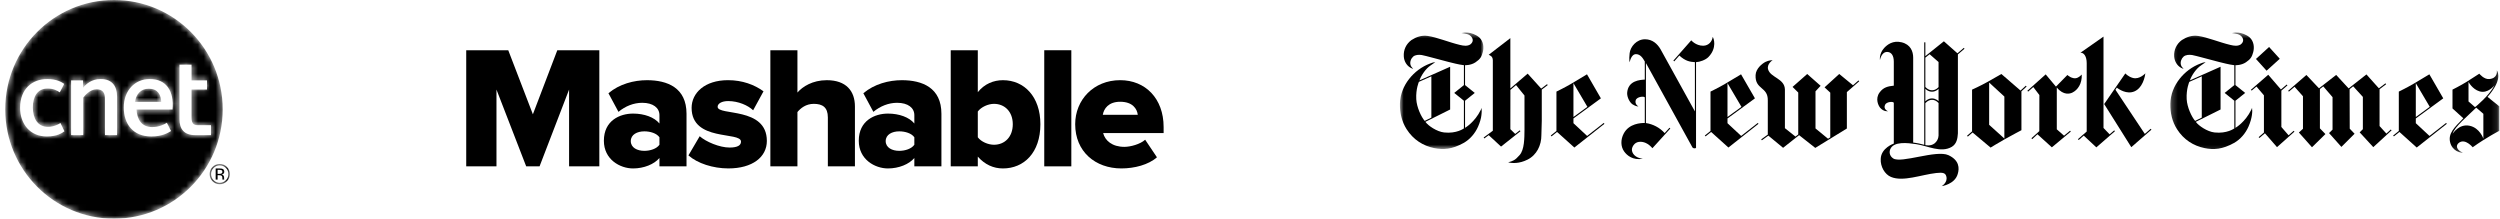
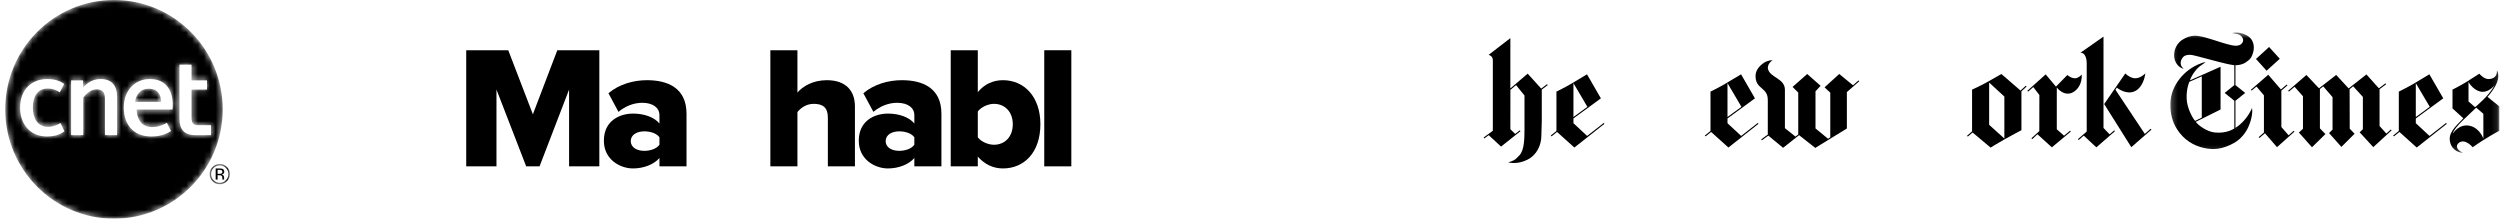
<svg xmlns="http://www.w3.org/2000/svg" width="423" height="37" viewBox="0 0 423 37" fill="none">
  <mask id="mask0_0_1" style="mask-type:luminance" maskUnits="userSpaceOnUse" x="35" y="27" width="4" height="5">
    <path fill-rule="evenodd" clip-rule="evenodd" d="M35.474 27.743H38.885V31.175H35.474V27.743Z" fill="white" />
  </mask>
  <g mask="url(#mask0_0_1)">
    <path fill-rule="evenodd" clip-rule="evenodd" d="M37.176 31.175C37.65 31.175 38.053 31.005 38.387 30.671C38.72 30.334 38.885 29.929 38.885 29.453C38.885 28.98 38.72 28.576 38.387 28.242C38.053 27.909 37.65 27.743 37.176 27.743C36.707 27.743 36.307 27.909 35.974 28.242C35.643 28.576 35.474 28.981 35.474 29.453C35.474 29.931 35.642 30.337 35.971 30.671C36.304 31.005 36.704 31.175 37.176 31.175ZM36.139 28.409C35.856 28.699 35.712 29.047 35.712 29.455C35.712 29.865 35.855 30.215 36.137 30.505C36.424 30.797 36.769 30.941 37.176 30.941C37.584 30.941 37.93 30.797 38.217 30.505C38.502 30.214 38.645 29.865 38.645 29.455C38.645 29.047 38.502 28.699 38.217 28.409C37.93 28.121 37.584 27.974 37.176 27.974C36.773 27.974 36.427 28.121 36.139 28.409ZM37.657 28.573C37.548 28.529 37.378 28.505 37.146 28.505V28.506H36.489V30.393H36.819V29.648H37.079C37.254 29.648 37.378 29.669 37.447 29.708C37.564 29.778 37.623 29.923 37.623 30.139V30.288L37.629 30.347L37.634 30.369L37.64 30.392H37.949L37.936 30.365C37.93 30.348 37.924 30.318 37.921 30.268C37.918 30.218 37.916 30.171 37.916 30.129V29.991C37.916 29.897 37.884 29.798 37.815 29.698C37.746 29.599 37.64 29.536 37.493 29.515C37.608 29.494 37.698 29.464 37.764 29.422C37.886 29.344 37.946 29.218 37.946 29.049C37.946 28.814 37.851 28.655 37.657 28.573ZM37.1 28.733C37.282 28.733 37.418 28.758 37.502 28.805C37.584 28.849 37.625 28.943 37.625 29.078C37.625 29.222 37.56 29.322 37.431 29.372C37.361 29.4 37.257 29.415 37.12 29.415H36.819V28.733H37.1Z" fill="black" />
  </g>
  <mask id="mask1_0_1" style="mask-type:luminance" maskUnits="userSpaceOnUse" x="22" y="15" width="6" height="3">
    <path fill-rule="evenodd" clip-rule="evenodd" d="M22.828 17.246H27.284C27.239 16.038 26.691 15.009 25.193 15.009C23.819 15.009 23.059 15.88 22.828 17.246Z" fill="white" />
  </mask>
  <g mask="url(#mask1_0_1)">
    <path d="M22.828 17.246H27.284C27.239 16.038 26.691 15.009 25.193 15.009C23.819 15.009 23.059 15.88 22.828 17.246Z" fill="black" />
  </g>
  <mask id="mask2_0_1" style="mask-type:luminance" maskUnits="userSpaceOnUse" x="0" y="0" width="38" height="37">
    <path fill-rule="evenodd" clip-rule="evenodd" d="M19.283 0C9.122 0 0.885 8.283 0.885 18.5C0.885 28.717 9.122 37 19.283 37C29.444 37 37.681 28.717 37.681 18.5C37.681 8.283 29.444 0 19.283 0ZM33.042 22.863C31.137 22.863 30.366 21.83 30.366 20.165V10.938H32.407V13.6H35.025V15.149H32.407V19.841C32.407 20.758 32.658 21.179 33.406 21.179H35.702V22.867L33.042 22.863ZM20.942 18.173C20.942 15.341 22.806 13.37 25.347 13.37C28.079 13.37 29.485 15.341 29.195 18.537H23.097C23.192 20.217 23.963 21.501 25.733 21.501C27.022 21.501 27.81 21.023 28.234 20.773L28.945 22.17C28.406 22.495 27.407 23.09 25.598 23.09C22.556 23.09 20.942 21.023 20.942 18.173ZM17.035 13.37C19.037 13.37 19.806 14.673 19.806 16.317V22.86H17.765V22.859V16.737C17.765 15.705 17.401 15.111 16.341 15.111C15.169 15.111 14.284 16.259 14.09 16.509V22.859H12.032V13.6H14.052V14.843C14.513 14.288 15.457 13.37 17.035 13.37ZM3.399 18.229C3.399 15.091 5.422 13.37 8.018 13.37C9.539 13.37 10.424 13.886 10.865 14.192L10.116 15.629C9.653 15.322 9.057 14.977 8.055 14.977C6.364 14.977 5.555 16.317 5.555 18.173C5.555 20.009 6.364 21.465 8.095 21.465C9.211 21.465 9.942 20.985 10.23 20.814L10.904 22.211C10.519 22.517 9.615 23.09 7.94 23.09C5.073 23.09 3.399 20.964 3.399 18.229Z" fill="white" />
  </mask>
  <g mask="url(#mask2_0_1)">
    <path fill-rule="evenodd" clip-rule="evenodd" d="M19.283 0C9.122 0 0.885 8.283 0.885 18.5C0.885 28.717 9.122 37 19.283 37C29.444 37 37.681 28.717 37.681 18.5C37.681 8.283 29.444 0 19.283 0ZM33.042 22.863C31.137 22.863 30.366 21.83 30.366 20.165V10.938H32.407V13.6H35.025V15.149H32.407V19.841C32.407 20.758 32.658 21.179 33.406 21.179H35.702V22.867L33.042 22.863ZM25.347 13.37C22.806 13.37 20.942 15.341 20.942 18.173C20.942 21.023 22.556 23.09 25.598 23.09C27.407 23.09 28.406 22.495 28.945 22.17L28.234 20.773L28.209 20.788C27.779 21.041 26.997 21.501 25.733 21.501C23.963 21.501 23.192 20.217 23.097 18.537H29.195C29.485 15.341 28.079 13.37 25.347 13.37ZM17.035 13.37C19.037 13.37 19.806 14.673 19.806 16.317V22.86H17.765V22.859V16.737C17.765 15.705 17.401 15.111 16.341 15.111C15.177 15.111 14.295 16.245 14.094 16.504L14.09 16.509V22.859H12.032V13.6H14.052V14.843C14.513 14.288 15.457 13.37 17.035 13.37ZM8.018 13.37C5.422 13.37 3.399 15.091 3.399 18.229C3.399 20.964 5.073 23.09 7.94 23.09C9.615 23.09 10.519 22.517 10.904 22.211L10.23 20.814C10.213 20.824 10.195 20.835 10.175 20.847C9.855 21.039 9.146 21.465 8.095 21.465C6.364 21.465 5.555 20.009 5.555 18.173C5.555 16.317 6.364 14.977 8.055 14.977C9.057 14.977 9.653 15.322 10.116 15.629L10.865 14.192C10.424 13.886 9.539 13.37 8.018 13.37Z" fill="black" />
  </g>
  <path fill-rule="evenodd" clip-rule="evenodd" d="M96.289 28.145V15.155L91.294 28.145H89.031L84.003 15.155V28.145H78.885V8.5H85.997L90.163 19.34L94.296 8.5H101.407V28.145H96.289Z" fill="black" />
  <path fill-rule="evenodd" clip-rule="evenodd" d="M111.578 24.492V23.227C111.101 22.55 110.032 22.224 109.019 22.224C107.831 22.224 106.728 22.755 106.728 23.875C106.728 24.995 107.831 25.523 109.019 25.523C110.032 25.523 111.101 25.172 111.578 24.492ZM111.578 28.145V26.732C110.687 27.791 108.957 28.5 107.115 28.5C104.914 28.5 102.176 26.997 102.176 23.815C102.176 20.371 104.914 19.219 107.115 19.219C109.019 19.219 110.715 19.839 111.578 20.899V19.485C111.578 18.248 110.508 17.394 108.661 17.394C107.233 17.394 105.805 17.954 104.645 18.925L102.949 15.775C104.796 14.212 107.265 13.568 109.466 13.568C112.916 13.568 116.159 14.832 116.159 19.251V28.145H111.578Z" fill="black" />
-   <path fill-rule="evenodd" clip-rule="evenodd" d="M116.484 26.29L118.388 23.051C119.458 23.994 121.748 24.964 123.445 24.964C124.812 24.964 125.377 24.582 125.377 23.962C125.377 22.197 117.021 24.022 117.021 18.249C117.021 15.744 119.222 13.565 123.177 13.565C125.617 13.565 127.639 14.33 129.185 15.45L127.432 18.66C126.569 17.835 124.934 17.102 123.209 17.102C122.135 17.102 121.423 17.512 121.423 18.072C121.423 19.631 129.751 18.012 129.751 23.845C129.751 26.555 127.342 28.497 123.237 28.497C120.65 28.497 118.002 27.643 116.484 26.29Z" fill="black" />
  <path fill-rule="evenodd" clip-rule="evenodd" d="M140.073 28.145V19.868C140.073 18.131 139.149 17.572 137.693 17.572C136.354 17.572 135.463 18.309 134.926 18.957V28.145H130.345V8.5H134.926V15.658C135.789 14.655 137.485 13.568 139.894 13.568C143.165 13.568 144.654 15.392 144.654 18.015V28.145H140.073Z" fill="black" />
  <path fill-rule="evenodd" clip-rule="evenodd" d="M154.707 24.492V23.227C154.232 22.55 153.161 22.224 152.148 22.224C150.96 22.224 149.858 22.755 149.858 23.875C149.858 24.995 150.96 25.523 152.148 25.523C153.161 25.523 154.232 25.172 154.707 24.492ZM154.707 28.145V26.732C153.816 27.791 152.087 28.5 150.244 28.5C148.043 28.5 145.305 26.997 145.305 23.815C145.305 20.371 148.043 19.219 150.244 19.219C152.148 19.219 153.845 19.839 154.707 20.899V19.485C154.707 18.248 153.638 17.394 151.79 17.394C150.362 17.394 148.934 17.954 147.775 18.925L146.079 15.775C147.925 14.212 150.395 13.568 152.596 13.568C156.046 13.568 159.288 14.832 159.288 19.251V28.145H154.707Z" fill="black" />
  <path fill-rule="evenodd" clip-rule="evenodd" d="M168.182 24.492C169.996 24.492 171.363 23.167 171.363 21.02C171.363 18.896 169.996 17.571 168.182 17.571C167.202 17.571 166.009 18.103 165.444 18.868V23.227C166.009 23.992 167.202 24.492 168.182 24.492ZM160.863 28.145V8.5H165.444V15.598C166.575 14.184 168.121 13.568 169.699 13.568C173.3 13.568 176.034 16.363 176.034 21.02C176.034 25.849 173.239 28.5 169.699 28.5C168.092 28.5 166.636 27.852 165.444 26.498V28.145H160.863Z" fill="black" />
  <path fill-rule="evenodd" clip-rule="evenodd" d="M176.688 28.146H181.269V8.5H176.688V28.146Z" fill="black" />
-   <path fill-rule="evenodd" clip-rule="evenodd" d="M189.537 17.218C187.544 17.218 186.771 18.395 186.592 19.426H192.512C192.394 18.423 191.649 17.218 189.537 17.218ZM181.922 21.018C181.922 16.893 185.046 13.565 189.537 13.565C193.793 13.565 196.885 16.659 196.885 21.489V22.52H186.653C186.979 23.785 188.171 24.848 190.25 24.848C191.263 24.848 192.931 24.405 193.761 23.64L195.754 26.613C194.326 27.882 191.946 28.498 189.745 28.498C185.315 28.498 181.922 25.642 181.922 21.018Z" fill="black" />
  <mask id="mask3_0_1" style="mask-type:luminance" maskUnits="userSpaceOnUse" x="236" y="5" width="15" height="21">
-     <path fill-rule="evenodd" clip-rule="evenodd" d="M236.885 5.5H250.993V25.215H236.885V5.5Z" fill="white" />
-   </mask>
+     </mask>
  <g mask="url(#mask3_0_1)">
    <path fill-rule="evenodd" clip-rule="evenodd" d="M248.365 5.517C248.886 5.563 249.703 5.818 250.319 6.355C250.972 6.987 251.122 7.946 250.892 8.819C250.689 9.595 250.46 9.999 249.664 10.536C248.859 11.077 247.886 11.031 247.886 11.031V14.397L249.531 15.723L247.886 17.044L247.886 21.63C247.886 21.63 249.534 20.689 250.556 18.583C250.556 18.583 250.598 18.468 250.695 18.251C250.785 18.815 250.733 19.958 250.092 21.424C249.609 22.528 248.731 23.59 247.629 24.196C245.676 25.274 244.212 25.377 242.642 25.053C240.803 24.676 239.134 23.647 237.994 21.854C237.194 20.593 236.835 19.124 236.868 17.543C236.932 14.439 239.252 11.762 241.929 10.764C242.255 10.643 242.384 10.563 242.847 10.521C242.633 10.666 242.387 10.852 242.085 11.05C241.223 11.614 240.484 12.737 240.169 13.602L245.365 11.294V18.526L241.175 20.616C241.652 21.275 243.103 22.273 244.344 22.414C246.455 22.646 247.693 21.728 247.693 21.728L247.693 17.044L246.057 15.723L247.694 14.401V11.031C246.802 10.928 245.718 10.635 245.084 10.479C244.152 10.251 241.045 9.382 240.556 9.31C240.069 9.238 239.466 9.26 239.102 9.584C238.738 9.912 238.512 10.486 238.667 11.005C238.755 11.298 238.957 11.469 239.111 11.636C239.111 11.636 238.931 11.621 238.606 11.427C238.02 11.077 237.573 10.391 237.52 9.546C237.451 8.438 237.909 7.44 238.827 6.77C239.625 6.26 240.527 5.932 241.576 6.081C243.106 6.298 245.164 7.158 246.996 7.596C247.706 7.768 248.256 7.825 248.755 7.535C248.988 7.368 249.396 6.937 249.062 6.366C248.672 5.696 247.924 5.711 247.291 5.593C247.836 5.479 247.955 5.479 248.365 5.517ZM242.187 19.896V12.912L240.077 13.849C240.076 13.849 239.539 15.049 239.633 16.789C239.707 18.148 240.471 19.775 241.057 20.456L242.187 19.896Z" fill="black" />
  </g>
  <path fill-rule="evenodd" clip-rule="evenodd" d="M268.519 12.573C268.519 12.573 266.927 13.533 265.856 14.169C264.786 14.801 263.35 15.498 263.35 15.498V22.162L262.392 22.928L262.519 23.076L263.453 22.326L266.382 24.962L271.471 20.948L271.35 20.803L268.538 23L266.226 20.845L266.226 20.041L270.87 16.64L268.519 12.573ZM268.587 18.077L266.226 19.798V14.07L268.587 18.077Z" fill="black" />
  <path fill-rule="evenodd" clip-rule="evenodd" d="M255.18 27.467C255.848 27.631 257.027 27.723 258.448 27.014C260.021 26.229 260.813 24.565 260.802 22.859L260.869 20.441L260.869 15.159L261.875 14.394L261.758 14.245L260.768 14.988L258.483 12.459L255.552 14.965V6.45L251.89 9.268C252.052 9.371 252.571 9.466 252.587 10.193V22.121L251.036 23.267L251.142 23.427L251.891 22.87L253.976 24.801L257.26 22.201L257.14 22.052L256.369 22.661L255.552 21.854L255.56 15.209L256.516 14.397L257.943 16.161C257.943 16.161 257.94 20.464 257.944 21.892C257.933 23.415 257.928 25.315 257.124 26.233C256.321 27.155 255.998 27.227 255.18 27.467Z" fill="black" />
-   <path fill-rule="evenodd" clip-rule="evenodd" d="M277.965 26.866C276.654 26.717 276.103 25.925 276.118 25.3C276.127 24.9 276.492 24.116 277.29 24.009C278.087 23.899 278.901 24.272 279.589 25.076L282.619 21.743L282.473 21.614L281.659 22.52C280.832 21.584 279.659 20.993 278.491 20.822V10.669L286.36 24.939C286.36 24.939 286.435 25.102 286.759 25.102C287.037 25.102 286.97 24.877 286.97 24.877L286.969 10.517C287.608 10.49 288.585 10.14 289.059 9.657C290.574 8.107 289.955 6.416 289.789 6.252C289.696 6.991 289.125 7.734 288.173 7.737C286.923 7.741 286.161 6.823 286.161 6.823L283.134 10.258L283.278 10.387L284.146 9.401C285.205 10.372 285.978 10.464 286.778 10.517L286.777 18.849L280.94 8.293C280.412 7.421 279.607 6.656 278.346 6.644C276.896 6.637 275.858 7.908 275.734 9.005C275.594 10.243 275.749 10.528 275.749 10.528C275.749 10.528 275.963 9.15 276.82 9.161C277.589 9.173 277.99 9.877 278.298 10.407V13.464C277.505 13.518 275.438 13.609 275.312 15.749C275.303 16.545 275.799 17.379 276.234 17.661C276.793 18.026 277.23 18.019 277.23 18.019C277.23 18.019 276.56 17.665 276.76 16.964C276.94 16.336 278.252 16.233 278.299 16.496L278.299 20.81C277.668 20.803 275.646 20.872 274.734 22.597C274.184 23.64 274.216 24.805 274.804 25.628C275.283 26.298 276.269 27.155 277.965 26.866Z" fill="black" />
  <path fill-rule="evenodd" clip-rule="evenodd" d="M294.585 12.573C294.585 12.573 292.992 13.533 291.922 14.169C290.851 14.801 289.416 15.498 289.416 15.498V22.162L288.458 22.928L288.585 23.076L289.519 22.326L292.447 24.962L297.536 20.948L297.415 20.803L294.603 23L292.291 20.845L292.292 20.041L296.935 16.64L294.585 12.573ZM294.653 18.077L292.291 19.798V14.07L294.653 18.077Z" fill="black" />
  <path fill-rule="evenodd" clip-rule="evenodd" d="M301.698 25.011L299.203 22.946L298.107 23.739L297.996 23.582L299.111 22.771V17.002C299.164 14.626 296.924 15.216 297.046 12.695C297.099 11.587 298.177 10.749 298.72 10.471C299.303 10.178 299.933 10.178 299.933 10.178C299.933 10.178 298.911 10.813 299.159 11.727C299.541 13.136 301.961 13.262 302.007 15.139V21.686L303.794 23.11L304.263 22.745V15.658L303.3 14.706L305.781 12.52L308.047 14.519L307.182 15.452V21.732L309.304 23.476L309.682 23.235V15.677L308.716 14.778L311.202 12.516L313.526 14.428L314.454 13.609L314.579 13.754L312.49 15.581V21.743L307.144 25.026L304.41 22.87L301.698 25.011Z" fill="black" />
  <path fill-rule="evenodd" clip-rule="evenodd" d="M411.048 12.573C411.048 12.573 409.456 13.533 408.386 14.169C407.314 14.801 405.879 15.498 405.879 15.498V22.162L404.921 22.928L405.048 23.076L405.982 22.326L408.911 24.962L414 20.948L413.88 20.803L411.067 23L408.755 20.845V20.041L413.399 16.64L411.048 12.573ZM411.116 18.077L408.755 19.798V14.07L411.116 18.077Z" fill="black" />
  <path fill-rule="evenodd" clip-rule="evenodd" d="M387.156 15.361L387.281 15.505L388.239 14.683L389.662 16.286V21.792L388.971 22.421L391.188 24.915L393.463 22.683L392.528 21.72V15.059L393.094 14.61L394.667 16.438V21.929L394.075 22.516L396.163 24.855L398.395 22.63L397.575 21.773L397.554 15.086L398.157 14.599L399.797 16.396V21.857L399.257 22.394L401.562 24.896L404.657 22.052L404.526 21.911L403.774 22.6L402.622 21.328V15.094L403.735 14.252L403.619 14.1L402.505 14.941L400.399 12.592L397.389 14.96L395.28 12.676L392.372 14.941L390.244 12.687L387.156 15.361Z" fill="black" />
  <path fill-rule="evenodd" clip-rule="evenodd" d="M380.856 15.189L380.981 15.334L381.791 14.637L383.057 16.13V22.425L382.164 23.202L382.289 23.347L383.227 22.55L385.269 24.896L388.221 22.273L388.097 22.128L387.227 22.889L386.007 21.488V15.334L387.036 14.447L386.912 14.302L385.934 15.14L383.784 12.646L380.856 15.189Z" fill="black" />
  <mask id="mask4_0_1" style="mask-type:luminance" maskUnits="userSpaceOnUse" x="367" y="5" width="56" height="21">
    <path fill-rule="evenodd" clip-rule="evenodd" d="M367.219 5.5H422.885V25.837H367.219V5.5Z" fill="white" />
  </mask>
  <g mask="url(#mask4_0_1)">
    <path fill-rule="evenodd" clip-rule="evenodd" d="M381.707 9.976L383.929 7.95L385.737 9.946L383.504 11.964L381.707 9.976Z" fill="black" />
    <path fill-rule="evenodd" clip-rule="evenodd" d="M378.718 5.517C379.239 5.563 380.056 5.818 380.672 6.355C381.326 6.987 381.475 7.946 381.246 8.819C381.042 9.595 380.814 9.999 380.016 10.536C379.212 11.077 378.239 11.031 378.239 11.031V14.397L379.885 15.723L378.239 17.044V21.63C378.239 21.63 379.887 20.689 380.91 18.583C380.91 18.583 380.952 18.468 381.047 18.251C381.138 18.815 381.087 19.958 380.445 21.424C379.962 22.528 379.083 23.59 377.982 24.196C376.029 25.274 374.565 25.377 372.995 25.053C371.157 24.676 369.488 23.647 368.348 21.854C367.547 20.593 367.188 19.124 367.222 17.543C367.286 14.439 369.605 11.762 372.282 10.764C372.608 10.643 372.737 10.563 373.2 10.521C372.987 10.666 372.74 10.852 372.438 11.05C371.576 11.614 370.837 12.737 370.522 13.602L375.718 11.294V18.526L371.528 20.616C372.006 21.275 373.456 22.273 374.698 22.414C376.808 22.646 378.047 21.728 378.047 21.728V17.044L376.411 15.723L378.047 14.401V11.031C377.155 10.928 376.071 10.635 375.438 10.479C374.505 10.251 371.398 9.382 370.91 9.31C370.422 9.238 369.819 9.26 369.455 9.584C369.091 9.912 368.865 10.486 369.02 11.005C369.108 11.298 369.31 11.469 369.464 11.636C369.464 11.636 369.284 11.621 368.959 11.427C368.372 11.077 367.926 10.391 367.873 9.546C367.804 8.438 368.262 7.44 369.18 6.77C369.978 6.26 370.88 5.932 371.929 6.081C373.459 6.298 375.517 7.158 377.35 7.596C378.06 7.768 378.609 7.825 379.108 7.535C379.341 7.368 379.749 6.937 379.415 6.366C379.025 5.696 378.278 5.711 377.644 5.593C378.189 5.479 378.309 5.479 378.718 5.517ZM372.54 19.896V12.912L370.431 13.849C370.431 13.849 369.892 15.049 369.986 16.789C370.06 18.148 370.824 19.775 371.411 20.456L372.54 19.896Z" fill="black" />
    <path fill-rule="evenodd" clip-rule="evenodd" d="M416.711 25.822C416.374 25.921 414.908 25.567 414.557 24.055C414.214 22.581 415.242 21.584 416.795 20.015L414.962 18.346V15.163C414.962 15.163 416.309 14.493 417.364 13.838C418.42 13.179 419.499 12.467 419.499 12.467C419.499 12.467 420.287 13.457 421.177 13.377C422.57 13.255 422.506 12.162 422.465 11.903C422.703 12.326 423.34 13.583 420.891 16.393L422.885 17.996V22.132C422.885 22.132 420.569 23.331 418.378 24.923C418.378 24.923 417.155 23.4 416.093 24.128C415.376 24.618 415.704 25.449 416.711 25.822ZM414.988 22.635C414.988 22.635 416.04 20.902 417.848 21.276C419.583 21.633 420.185 23.457 420.185 23.457V19.257L418.975 18.21C417.646 19.539 415.281 21.462 414.988 22.635ZM417.672 13.86V17.17L418.778 18.129C418.778 18.129 421.182 16.213 422.054 14.439C422.054 14.439 420.974 15.898 419.52 15.452C418.303 15.083 417.672 13.86 417.672 13.86Z" fill="black" />
  </g>
  <path fill-rule="evenodd" clip-rule="evenodd" d="M341.873 15.322L342.771 14.5L342.9 14.645L342.026 15.452V22.029C342.026 22.029 340.364 22.905 339.205 23.556C338.047 24.207 336.809 24.972 336.809 24.972L333.761 22.417L332.955 23.114L332.825 22.969L333.672 22.234V15.162H333.683C333.683 15.162 335.121 14.515 336.333 13.834C337.418 13.224 338.632 12.52 338.632 12.52L341.873 15.322ZM336.564 21.118L339.139 23.438V16.339L336.564 13.967V21.118Z" fill="black" />
  <path fill-rule="evenodd" clip-rule="evenodd" d="M347.866 14.656L349.801 12.688C349.801 12.688 350.068 12.92 350.316 13.042C350.458 13.11 351.044 13.411 351.582 13.118C351.873 12.958 351.915 12.916 352.234 12.615C352.299 14.146 351.561 15.224 350.64 15.669C350.263 15.852 349.162 16.202 348.01 14.805V21.88L349.235 22.958L350.258 22.116L350.376 22.265L347.173 24.927L344.735 22.718L343.859 23.541L343.715 23.389L345.051 22.189L345.062 16.081L344.037 14.729L343.157 15.502L343.029 15.361L346.132 12.585L347.866 14.656Z" fill="black" />
  <path fill-rule="evenodd" clip-rule="evenodd" d="M356.027 17.604L359.607 12.421C359.607 12.421 360.079 12.977 360.901 13.194C362.019 13.483 362.994 12.409 362.994 12.409C362.808 13.796 362.102 15.368 360.644 15.608C359.36 15.821 358.166 14.827 358.166 14.827L357.934 15.185L362.903 22.657L363.897 21.789L364.025 21.933L360.615 24.9L356.027 17.604Z" fill="black" />
  <path fill-rule="evenodd" clip-rule="evenodd" d="M353.071 10.685C353.071 9.565 352.61 8.876 352.008 8.925L355.912 6.195V21.649H355.913L356.944 22.73L357.725 22.056L357.847 22.201L354.701 24.935L352.57 22.943L351.717 23.69L351.582 23.545L353.071 22.254V10.685Z" fill="black" />
-   <path fill-rule="evenodd" clip-rule="evenodd" d="M320.432 10.429C320.432 9.386 320.006 8.804 319.317 8.788C318.324 8.765 318.089 10.159 318.089 10.159C318.089 10.159 317.908 9.085 318.811 8.11C319.319 7.566 320.266 6.8 321.747 7.155C323.276 7.524 323.71 8.704 323.71 9.748V24.123C323.71 24.123 324.288 24.192 324.684 24.28C325.144 24.375 325.58 24.497 325.58 24.497V7.162H325.77V9.5L328.905 6.987L331.203 9.021L332.274 8.099L332.396 8.244L331.276 9.203V22.57C331.22 23.442 331.079 24.329 330.252 24.84C328.407 25.928 326.181 24.672 324.199 24.387C322.727 24.169 320.417 23.892 319.837 25.235C319.647 25.677 319.66 26.359 320.328 26.804C321.668 27.696 327.633 25.308 329.679 26.256C331.545 27.12 331.538 28.488 331.25 29.428C330.765 31.191 328.529 31.5 328.529 31.5C328.529 31.5 329.622 30.867 329.311 29.82C329.153 29.291 328.792 29.142 327.621 29.272C325.064 29.561 322.008 30.795 319.954 29.939C318.895 29.5 318.147 28.183 318.219 26.889C318.272 25.026 320.432 24.291 320.432 24.291L320.432 17.402C320.37 17.128 319.217 17.2 318.965 17.707C318.582 18.472 319.442 18.823 319.442 18.823C319.442 18.823 318.729 18.929 318.132 18.244C317.841 17.908 317.234 16.736 318.023 15.65C318.673 14.755 319.451 14.599 320.432 14.493V10.429ZM325.77 24.55C325.77 24.55 326.68 24.79 327.343 24.249C328.08 23.643 328.003 22.795 328.003 22.795V17.44C328.003 17.44 327.575 16.892 326.896 16.892C326.218 16.892 325.77 17.459 325.77 17.459V24.55ZM328.003 10.494L326.497 9.177L325.77 9.748V14.71C325.77 14.71 326.218 15.273 326.896 15.273C327.575 15.273 328.003 14.733 328.003 14.733V10.494ZM328.003 15.029C328.003 15.029 327.571 15.517 326.893 15.517C326.214 15.517 325.77 15.025 325.77 15.025V17.143C325.77 17.143 326.214 16.651 326.893 16.651C327.571 16.651 328.003 17.116 328.003 17.116V15.029Z" fill="black" />
</svg>